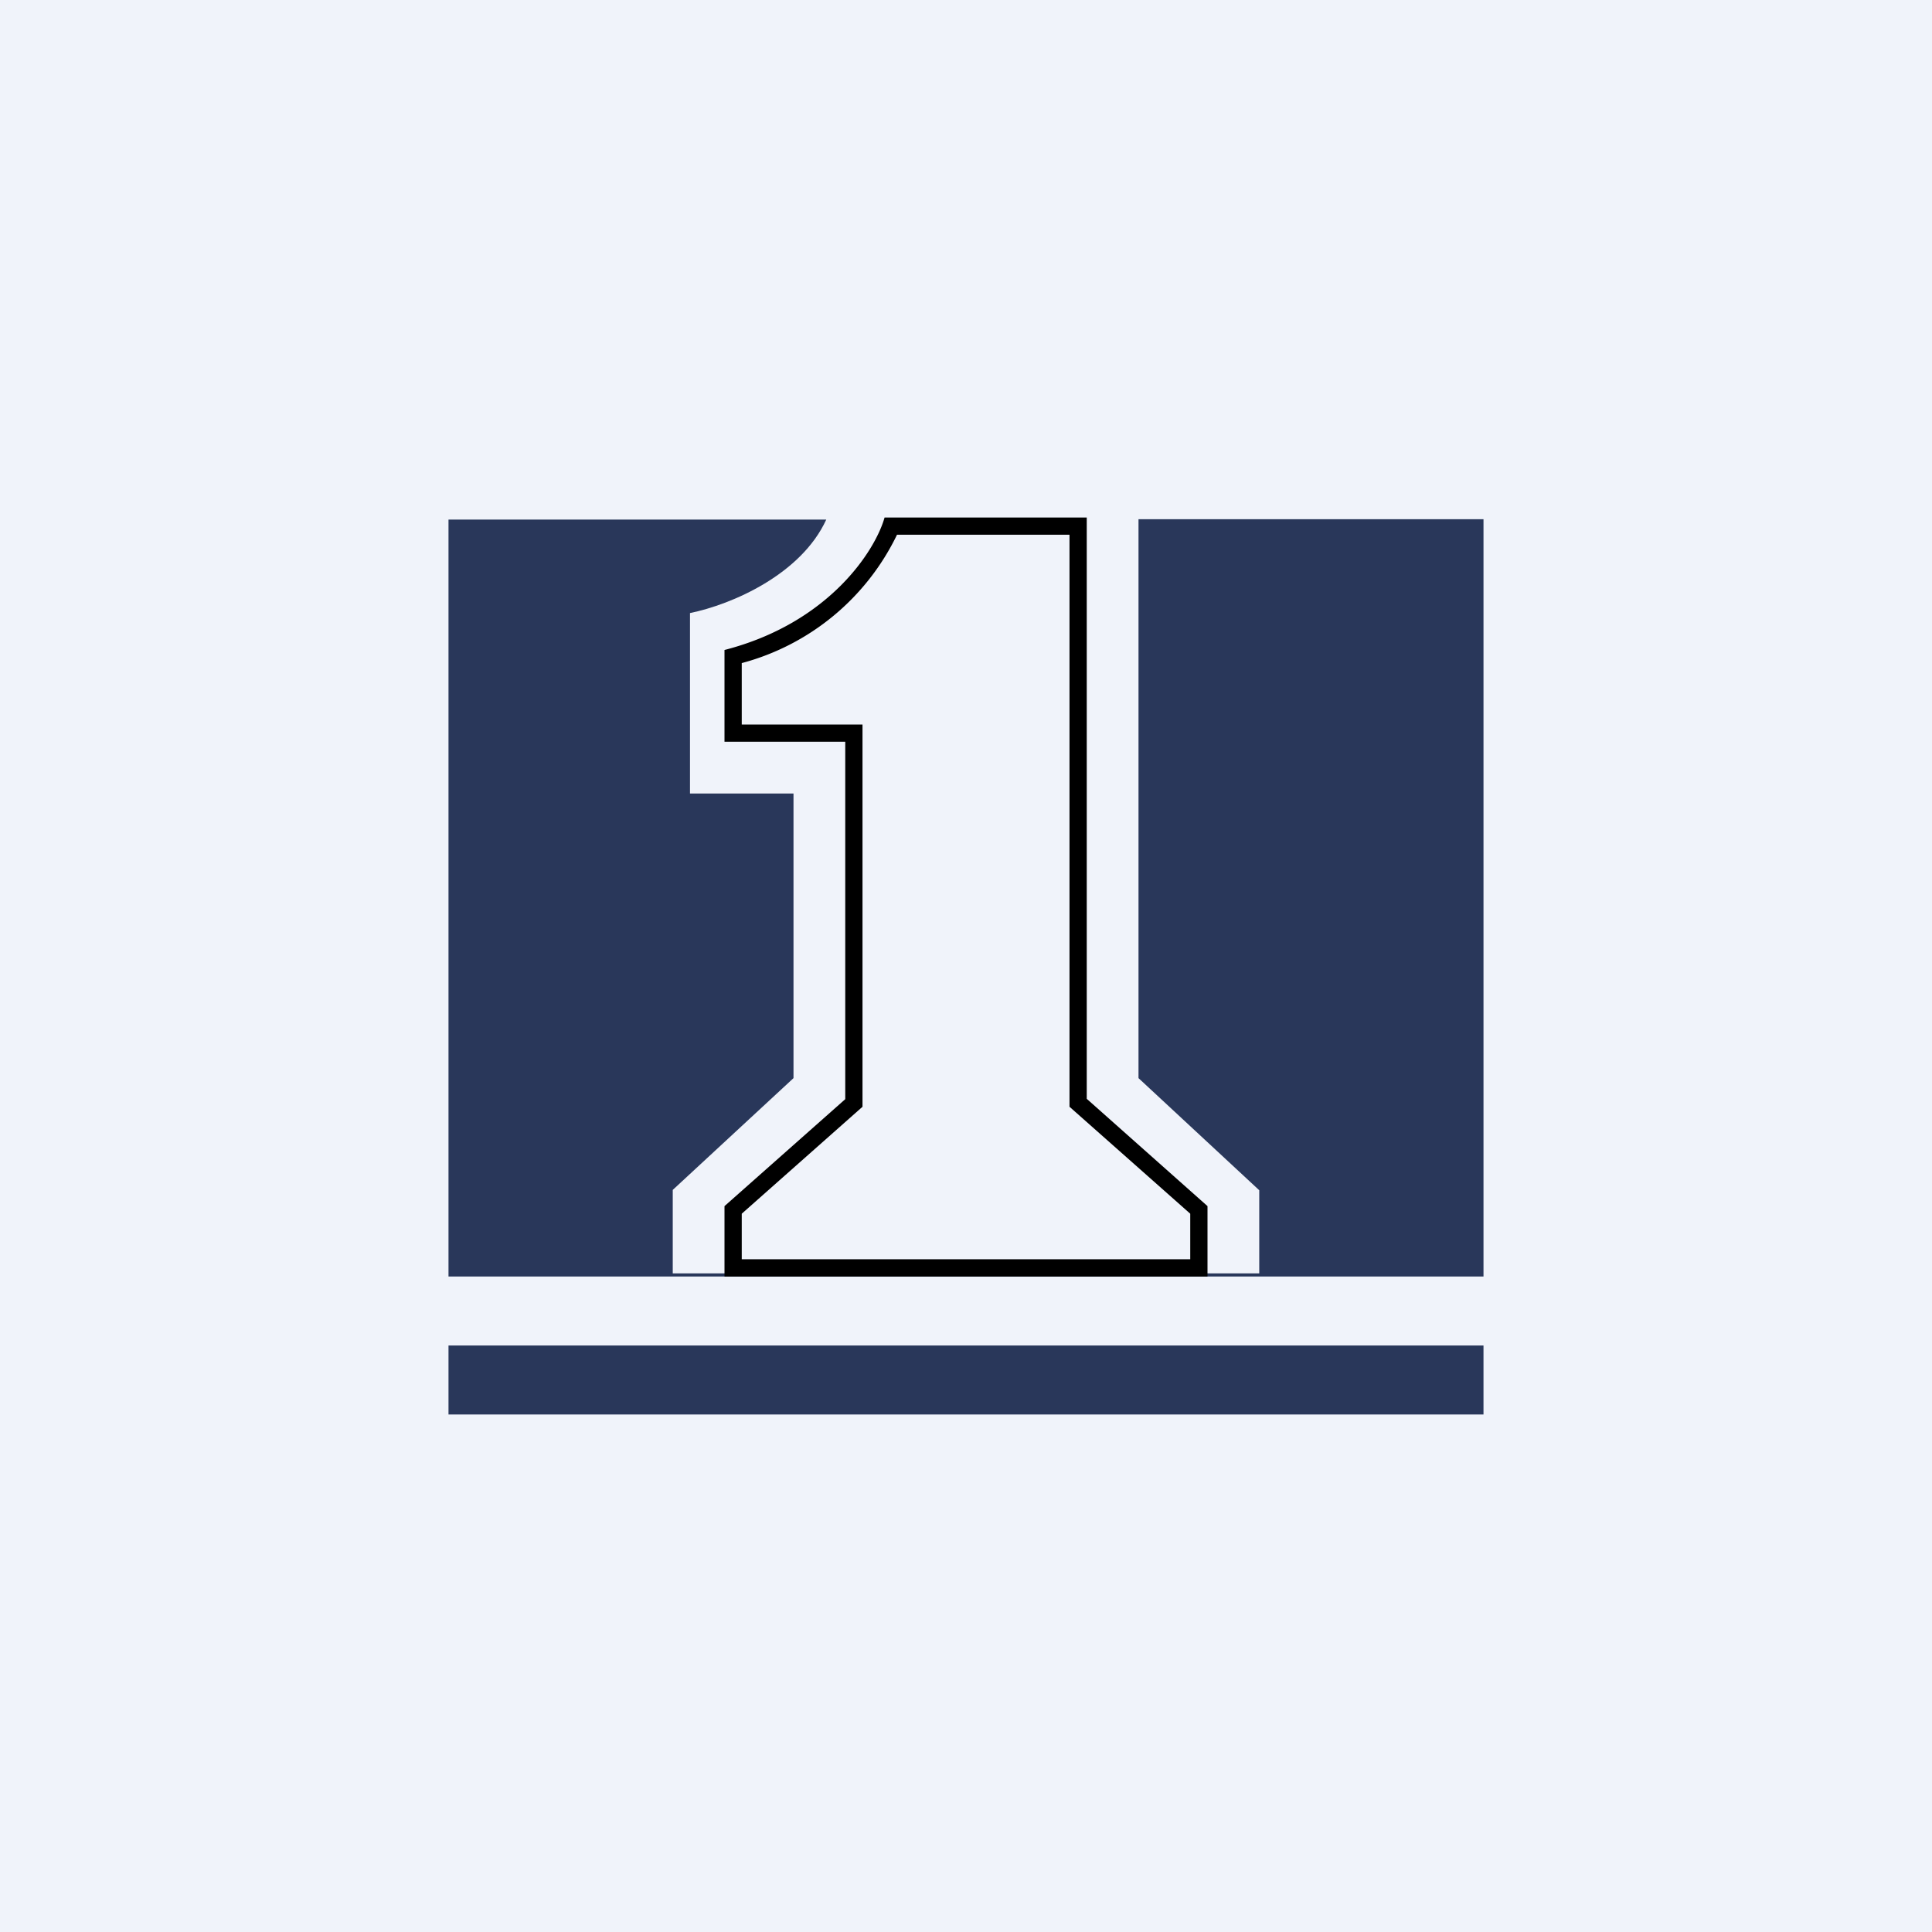
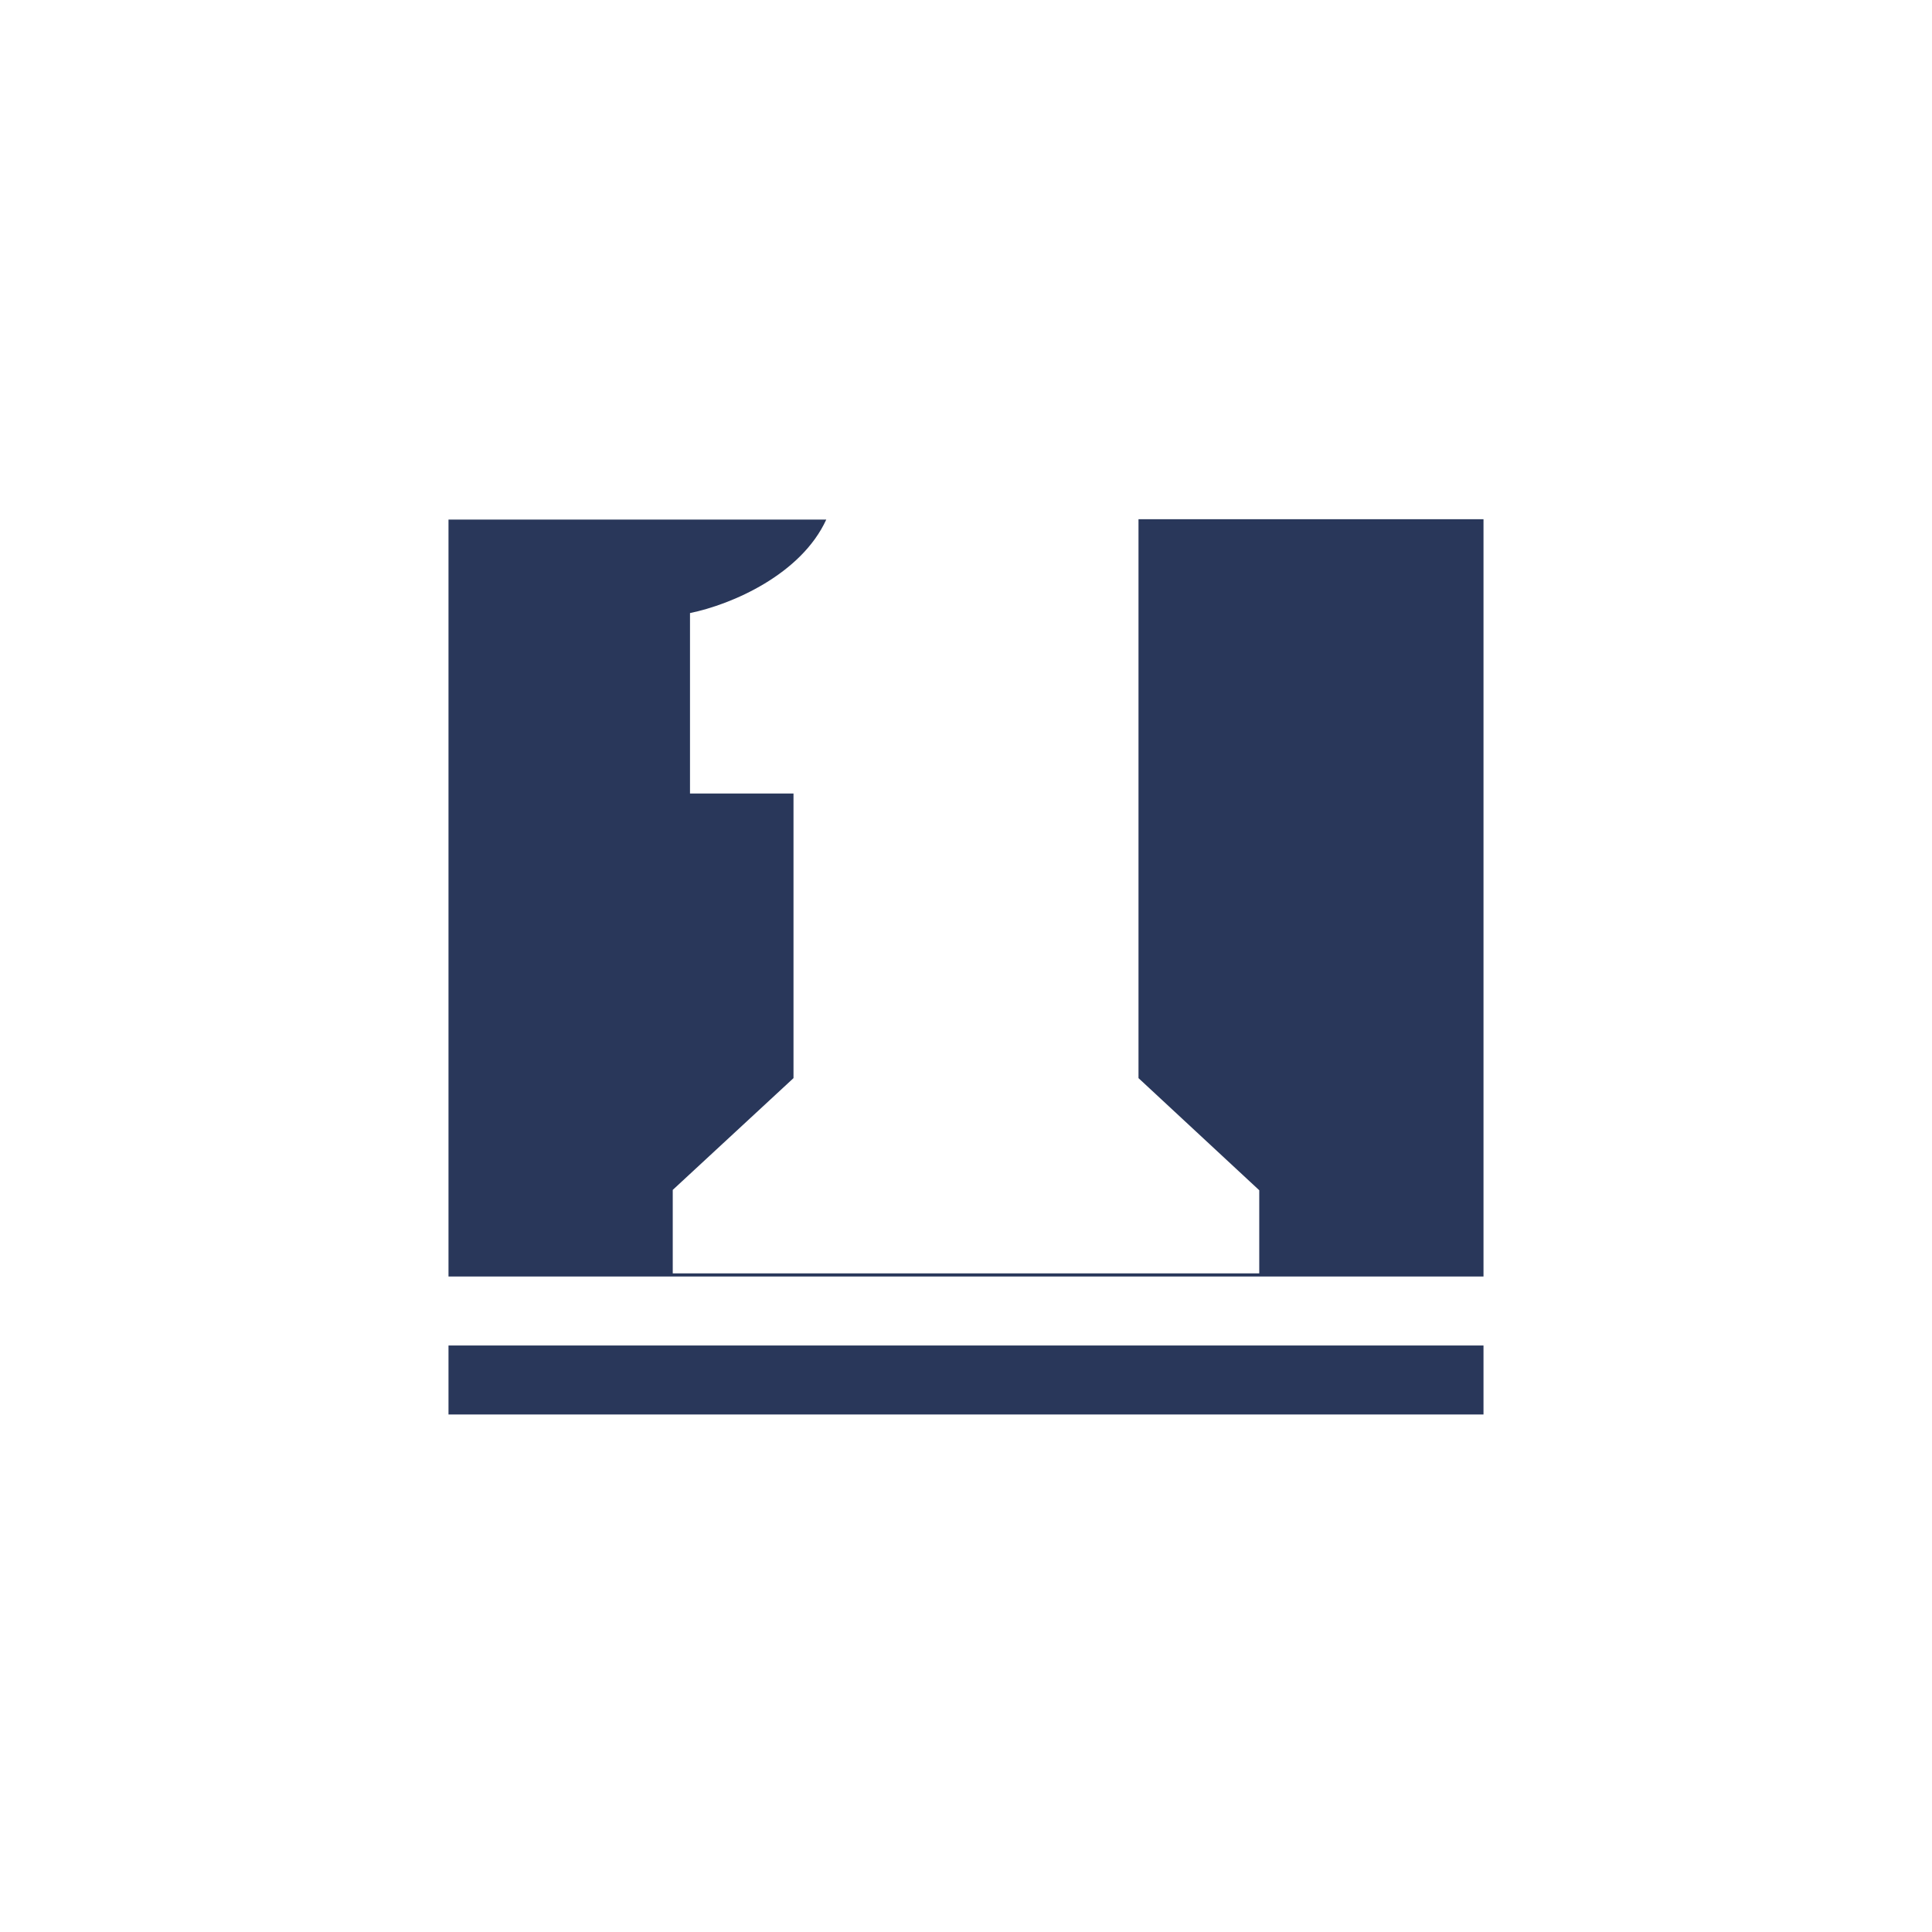
<svg xmlns="http://www.w3.org/2000/svg" width="56" height="56" viewBox="0 0 56 56">
-   <path fill="#F0F3FA" d="M0 0h56v56H0z" />
  <path d="M19.5 34.49v2.42h17V34.5L33 31.25v-16.2h10V37H13V15.06h10.95c-.73 1.59-2.73 2.46-3.95 2.71V23h3v8.25l-3.5 3.24ZM13 39v2h30v-2H13Z" fill="#29375A" />
-   <path d="M31 32.08V15.5h-5a7 7 0 0 1-4.5 3.72V21H25v11.08l-3.5 3.1v1.32h13v-1.32l-3.5-3.1Zm4 2.88V37H21v-2.04l3.5-3.1V21.5H21v-2.66c3.03-.78 4.37-2.88 4.64-3.84h5.86v16.85l3.5 3.11Z" />
</svg>